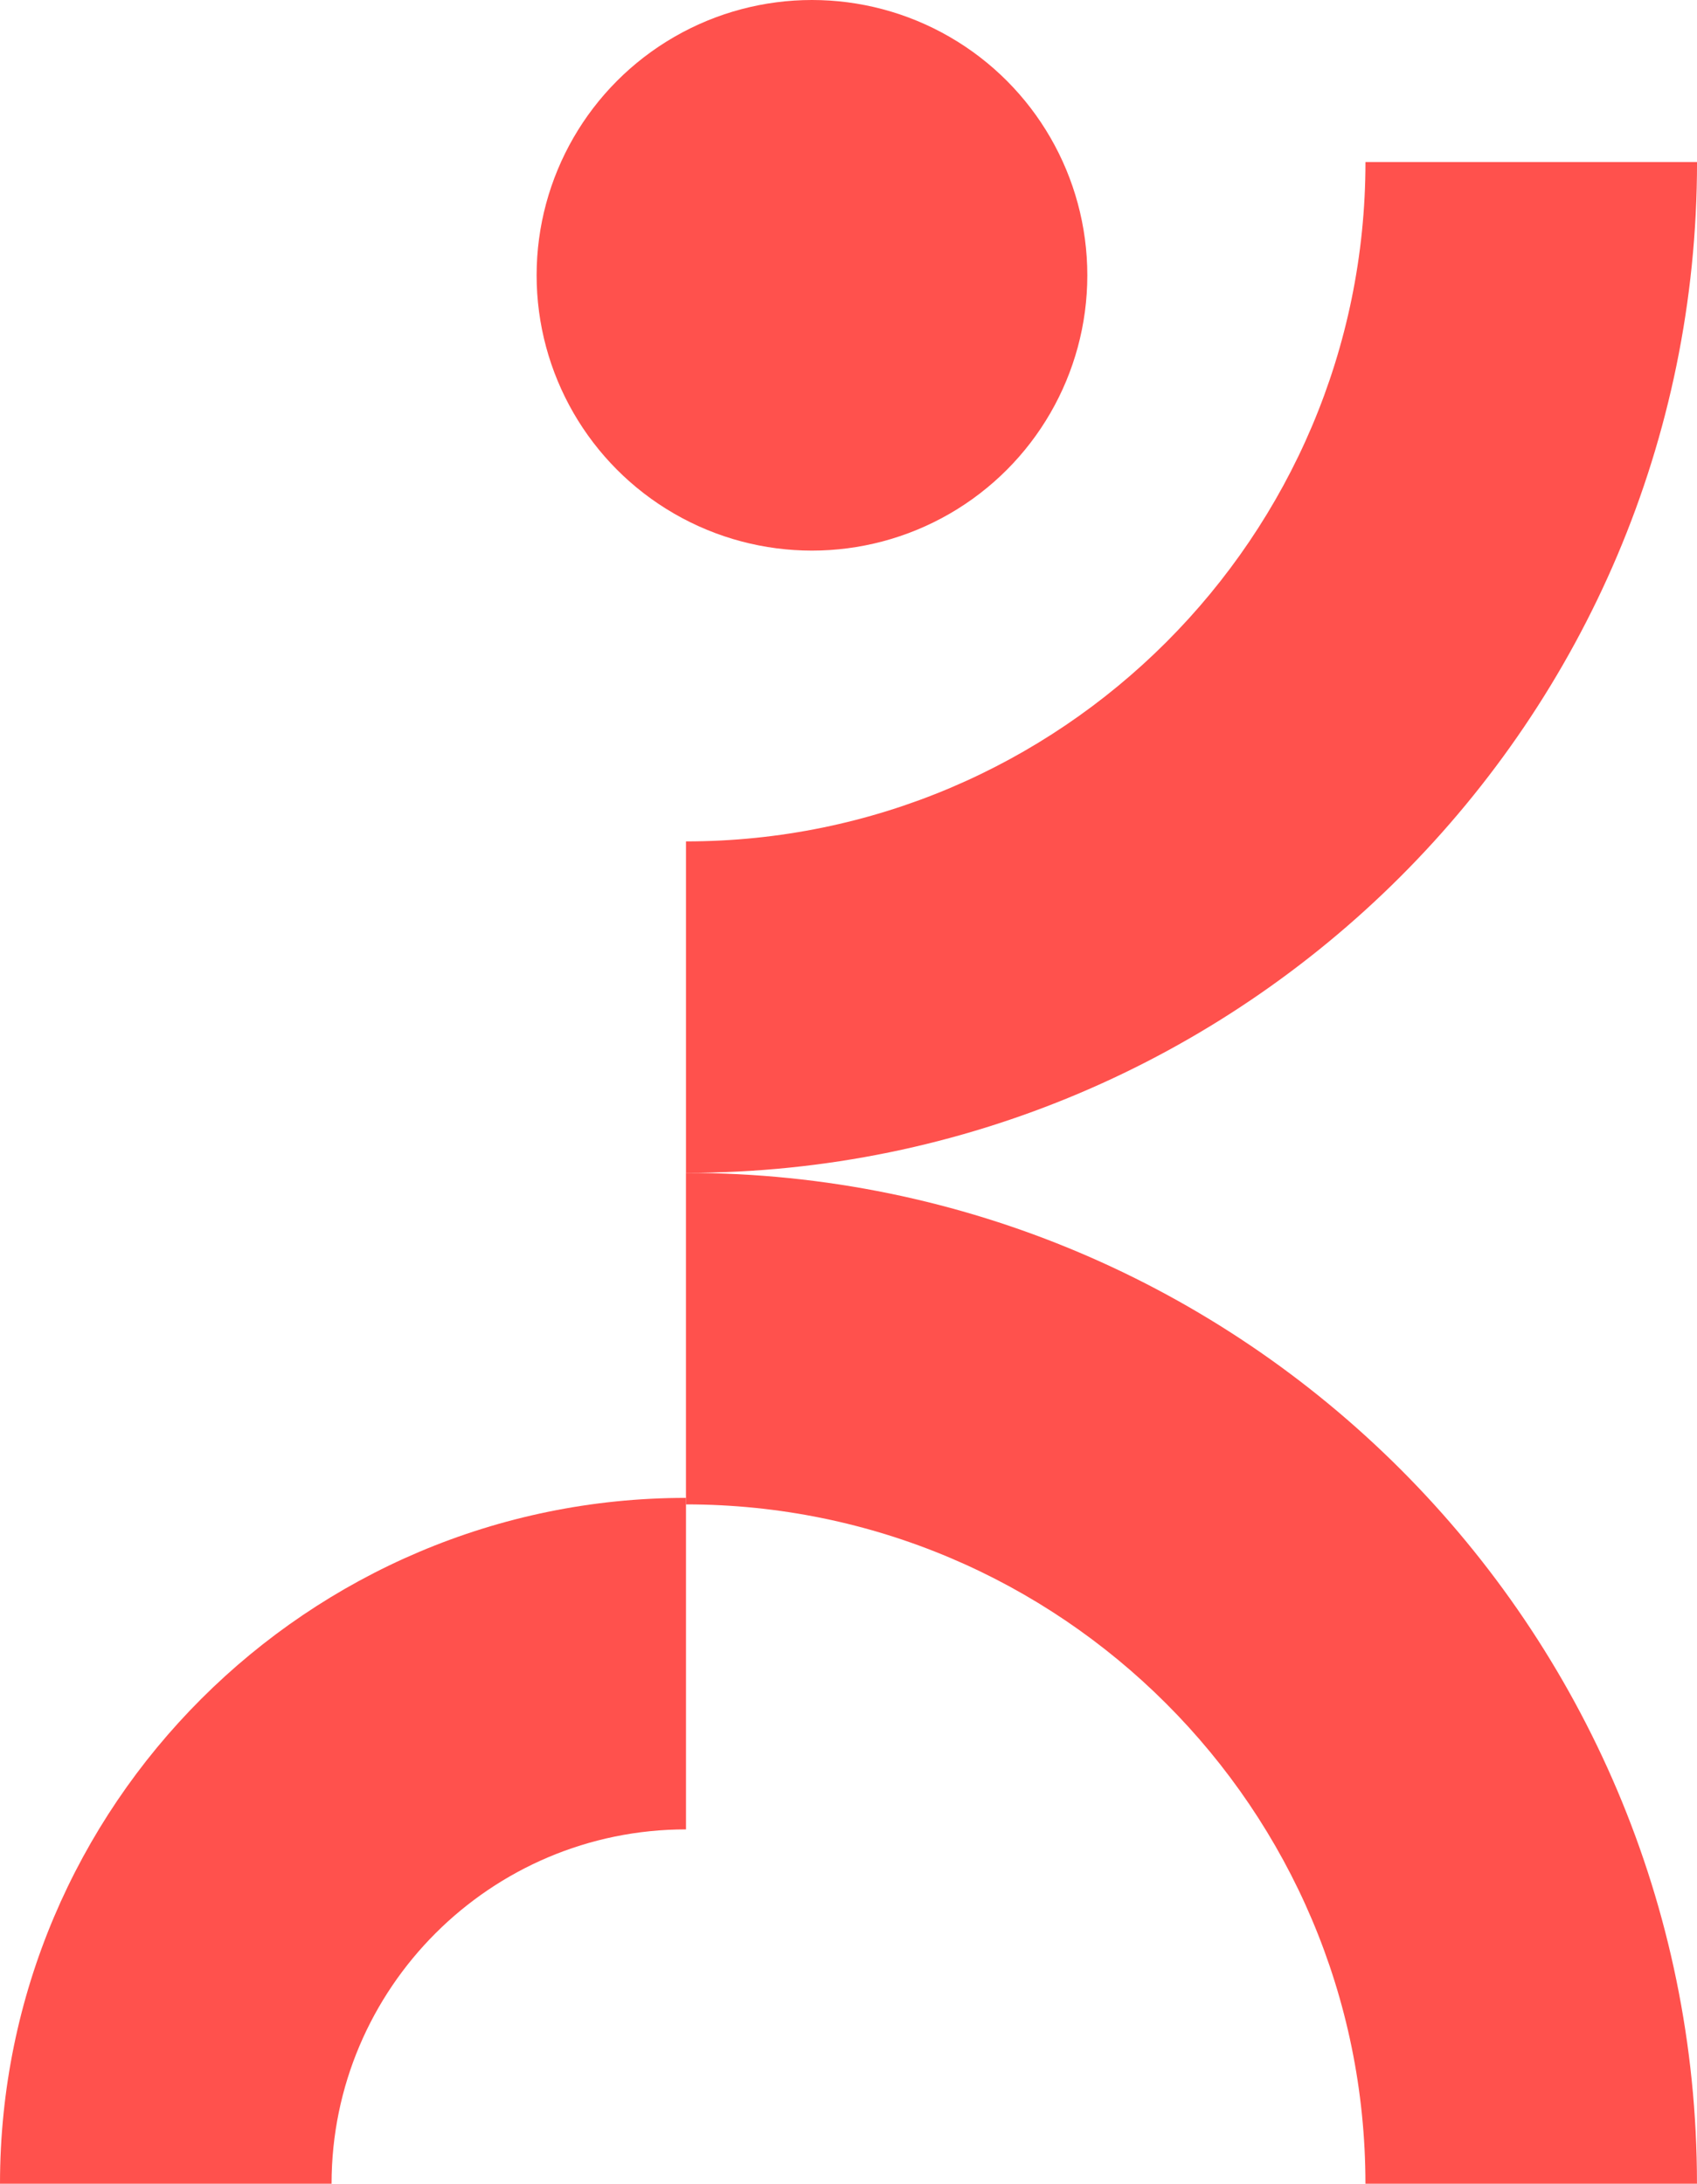
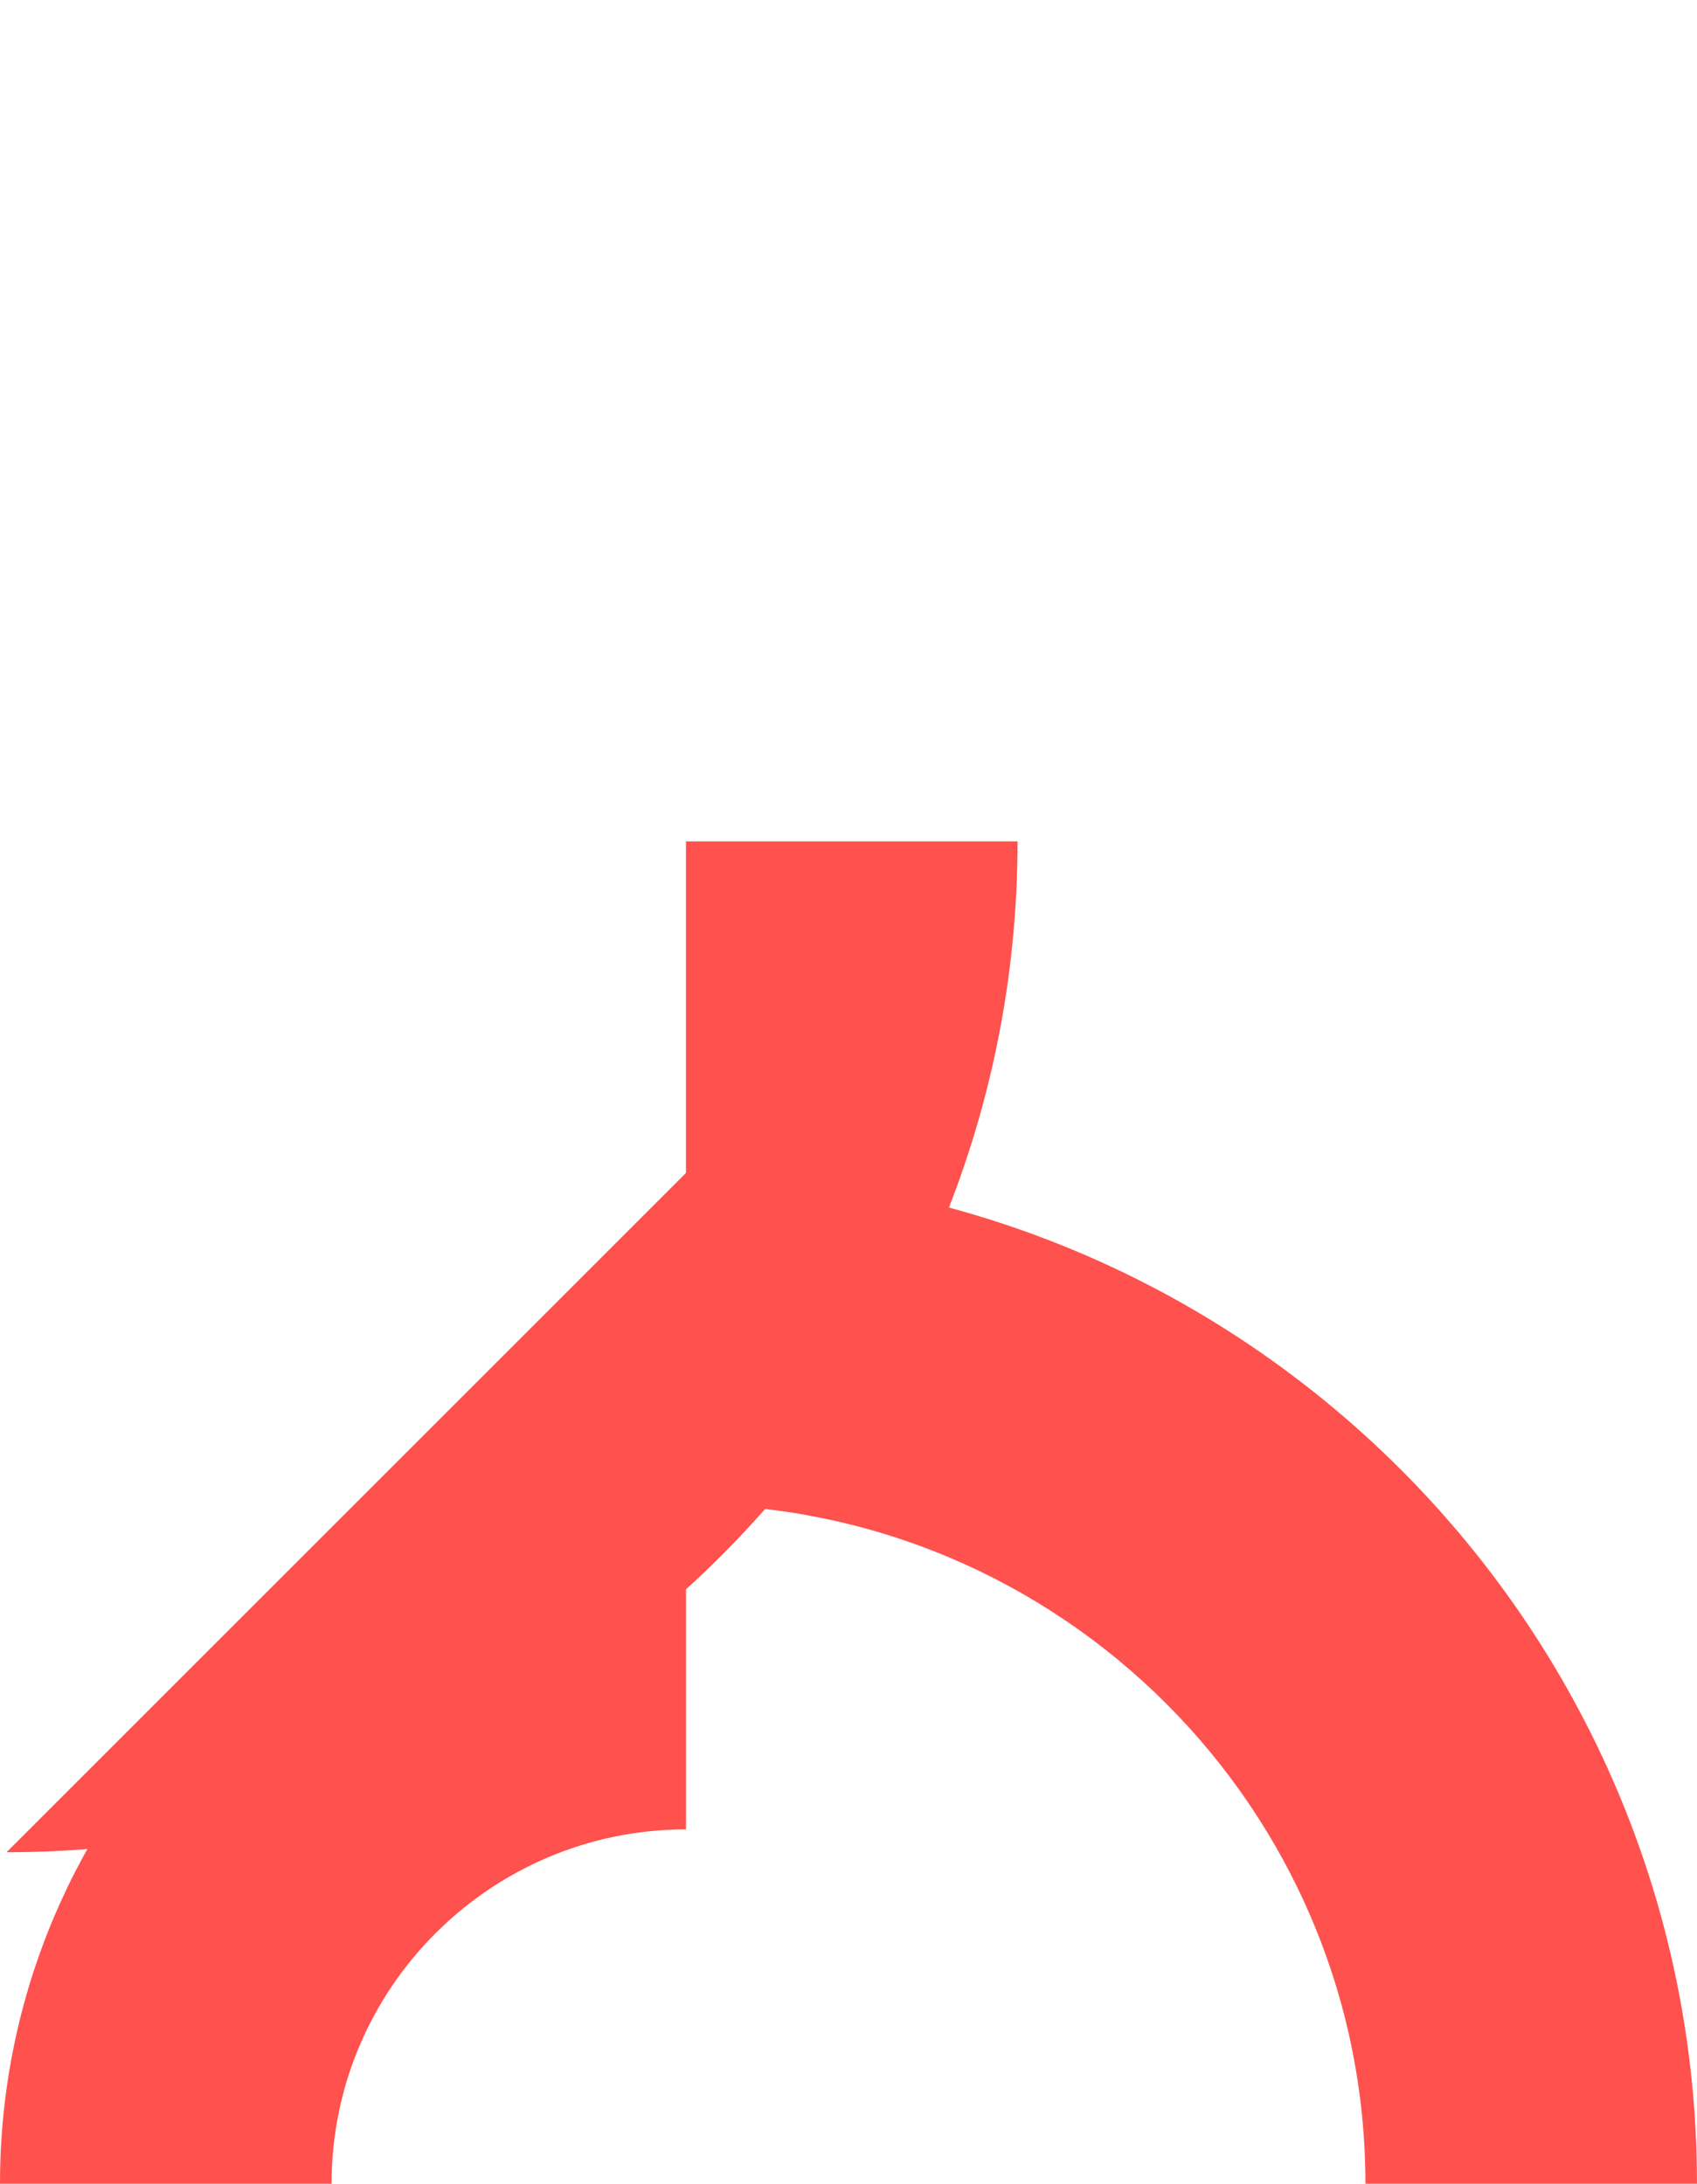
<svg xmlns="http://www.w3.org/2000/svg" id="Laag_2" data-name="Laag 2" viewBox="0 0 565.09 727.3">
  <defs>
    <style>
      .cls-1 {
        fill: #ff514d;
      }
    </style>
  </defs>
  <g id="Laag_1-2" data-name="Laag 1">
    <g>
      <path class="cls-1" d="M110.41,727.3H0c0-125.95,102.47-228.43,228.43-228.43v110.41c-65.08,0-118.02,52.94-118.02,118.02Z" />
      <path class="cls-1" d="M565.09,727.3h-110.41c0-124.76-101.5-226.26-226.26-226.26v-110.41c185.64,0,336.66,151.03,336.66,336.66Z" />
-       <path class="cls-1" d="M228.43,390.64v-110.41c124.76,0,226.26-101.5,226.26-226.26h110.41c0,185.64-151.02,336.66-336.66,336.66Z" />
-       <circle class="cls-1" cx="270.38" cy="91.69" r="91.69" />
+       <path class="cls-1" d="M228.43,390.64v-110.41h110.41c0,185.64-151.02,336.66-336.66,336.66Z" />
    </g>
  </g>
</svg>